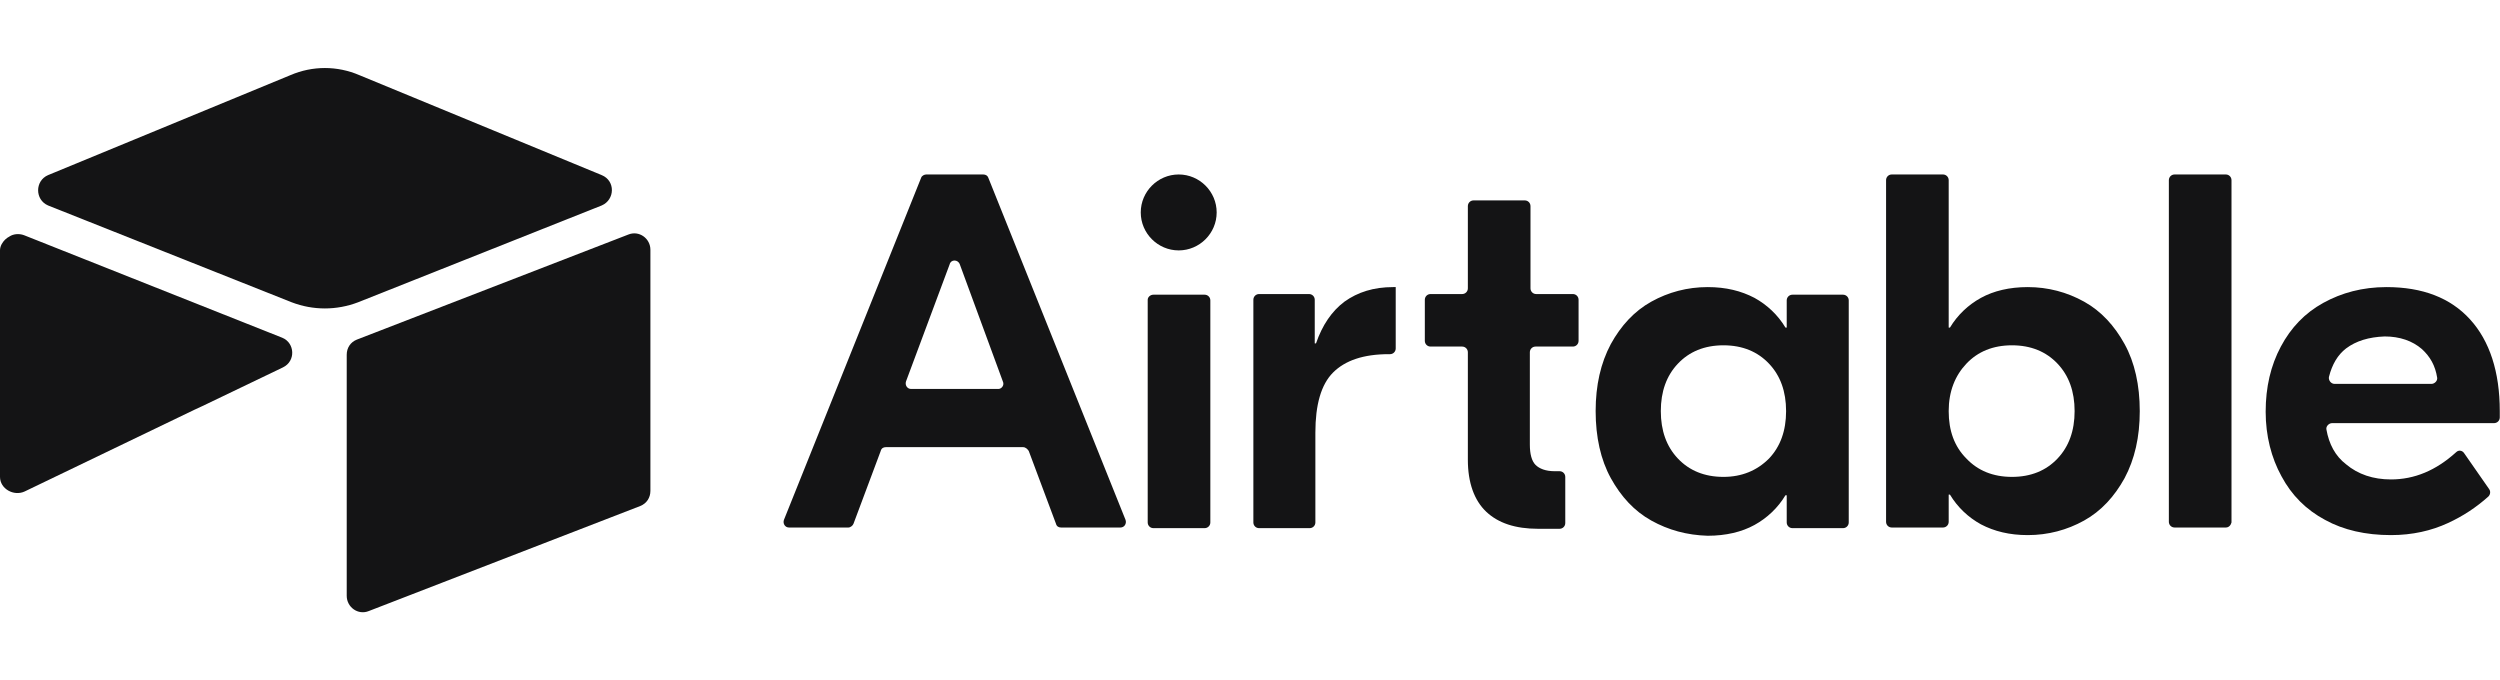
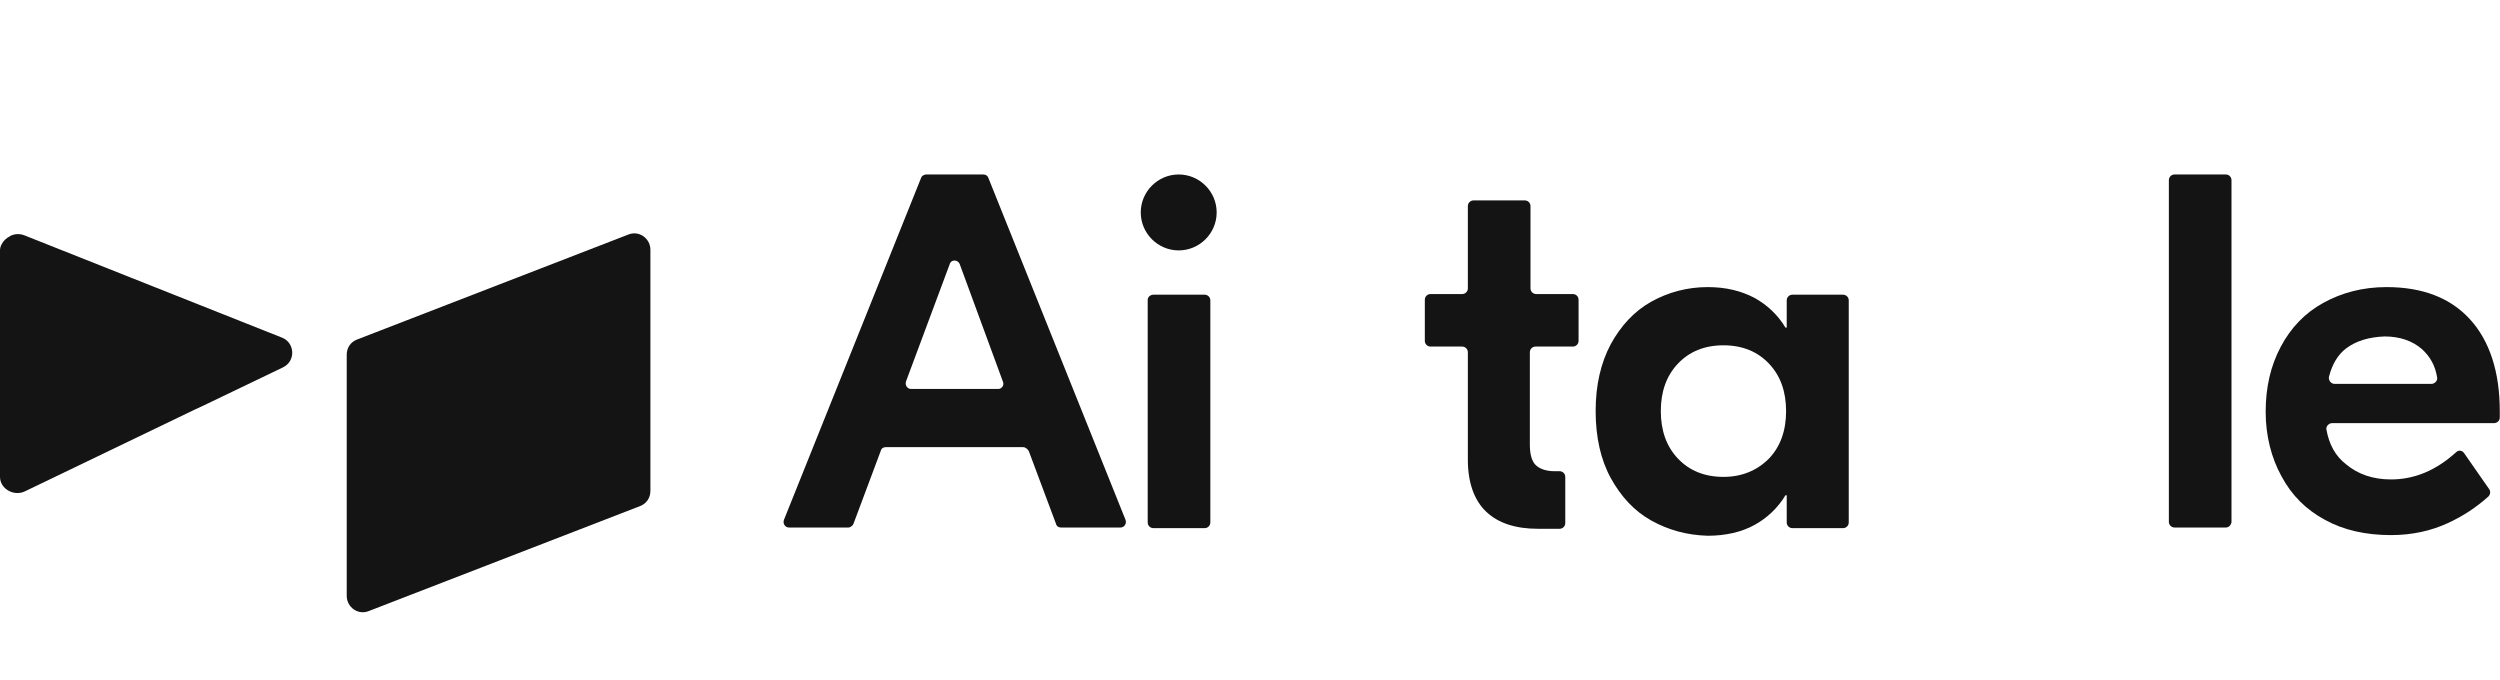
<svg xmlns="http://www.w3.org/2000/svg" width="147" height="40" viewBox="0 0 147 40" fill="none">
  <g clip-path="url(#clip0_11405_696)">
    <path d="M36.942 13.793C37.574 13.533 38.244 14.017 38.244 14.686V28.86C38.244 29.269 38.02 29.604 37.648 29.753L21.689 35.928C21.056 36.189 20.387 35.705 20.387 35.035V20.862C20.387 20.452 20.61 20.118 20.982 19.969L36.942 13.793Z" fill="#141415" />
    <path fill-rule="evenodd" clip-rule="evenodd" d="M100.409 16.881C101.488 16.881 102.381 17.105 103.162 17.514C103.906 17.923 104.539 18.518 104.985 19.262H105.059V17.662C105.06 17.476 105.209 17.328 105.395 17.328H108.371C108.556 17.328 108.706 17.476 108.706 17.662V30.721C108.705 30.907 108.556 31.055 108.371 31.055H105.395C105.209 31.055 105.06 30.907 105.059 30.721V29.121H104.985C104.539 29.865 103.906 30.46 103.162 30.869C102.418 31.278 101.488 31.502 100.409 31.502C99.182 31.465 98.103 31.167 97.098 30.609C96.094 30.051 95.312 29.195 94.717 28.116C94.122 27.038 93.824 25.698 93.824 24.173C93.824 22.648 94.122 21.346 94.717 20.23C95.312 19.151 96.094 18.295 97.098 17.737C98.103 17.179 99.219 16.881 100.409 16.881ZM101.339 20.304C100.223 20.304 99.33 20.676 98.661 21.383C97.991 22.089 97.656 23.02 97.656 24.173C97.656 25.326 97.991 26.256 98.661 26.963C99.33 27.67 100.223 28.041 101.339 28.041C102.418 28.041 103.311 27.67 104.017 26.963C104.687 26.256 105.022 25.326 105.022 24.173C105.022 23.02 104.687 22.089 104.017 21.383C103.348 20.676 102.455 20.304 101.339 20.304Z" fill="#141415" />
-     <path fill-rule="evenodd" clip-rule="evenodd" d="M114.248 10.259C114.434 10.259 114.583 10.408 114.583 10.594V19.262H114.658C115.104 18.518 115.737 17.923 116.481 17.514C117.225 17.105 118.155 16.881 119.233 16.881C120.424 16.881 121.54 17.179 122.544 17.737C123.549 18.295 124.33 19.151 124.925 20.23C125.52 21.308 125.818 22.648 125.818 24.173C125.818 25.698 125.52 27 124.925 28.116C124.33 29.195 123.549 30.051 122.544 30.609C121.54 31.167 120.424 31.464 119.233 31.464C118.155 31.464 117.262 31.241 116.481 30.832C115.737 30.423 115.104 29.828 114.658 29.084H114.583V30.683C114.583 30.869 114.434 31.018 114.248 31.018H111.235C111.049 31.018 110.901 30.869 110.901 30.683V10.594C110.901 10.408 111.049 10.259 111.235 10.259H114.248ZM118.304 20.304C117.188 20.304 116.294 20.676 115.625 21.383C114.955 22.089 114.583 23.02 114.583 24.173C114.583 25.326 114.918 26.256 115.625 26.963C116.294 27.67 117.188 28.041 118.304 28.041C119.42 28.041 120.313 27.67 120.982 26.963C121.652 26.256 121.987 25.326 121.987 24.173C121.987 23.02 121.652 22.089 120.982 21.383C120.313 20.676 119.42 20.304 118.304 20.304Z" fill="#141415" />
    <path fill-rule="evenodd" clip-rule="evenodd" d="M140.327 16.881C142.448 16.881 144.085 17.514 145.238 18.778C146.391 20.043 146.987 21.866 146.987 24.173V24.544C146.987 24.73 146.838 24.88 146.652 24.88H137.128C136.942 24.88 136.756 25.066 136.793 25.251C136.942 26.107 137.314 26.814 137.946 27.298C138.653 27.893 139.546 28.191 140.588 28.191C141.964 28.191 143.229 27.67 144.419 26.591C144.568 26.442 144.792 26.479 144.904 26.665L146.354 28.748C146.466 28.897 146.428 29.084 146.317 29.195C145.61 29.828 144.829 30.348 143.936 30.757C142.969 31.204 141.853 31.464 140.588 31.464C139.1 31.464 137.797 31.167 136.718 30.572C135.602 29.976 134.747 29.121 134.152 28.005C133.556 26.926 133.221 25.624 133.221 24.21C133.221 22.759 133.519 21.494 134.114 20.378C134.709 19.262 135.528 18.407 136.607 17.811C137.685 17.216 138.913 16.881 140.327 16.881ZM140.215 19.783C139.285 19.82 138.541 20.043 137.946 20.49C137.463 20.862 137.128 21.42 136.942 22.164C136.905 22.35 137.054 22.573 137.277 22.573H142.969C143.155 22.573 143.341 22.387 143.304 22.201C143.192 21.494 142.894 20.974 142.41 20.527C141.852 20.044 141.108 19.783 140.215 19.783Z" fill="#141415" />
    <path d="M89.658 11.784C89.844 11.784 89.993 11.933 89.993 12.119V16.955C89.993 17.141 90.141 17.29 90.327 17.29H92.485C92.671 17.29 92.82 17.439 92.82 17.625V20.043C92.82 20.229 92.671 20.378 92.485 20.378H90.29C90.104 20.378 89.955 20.527 89.955 20.713V26.144C89.955 26.702 90.067 27.112 90.29 27.335C90.513 27.558 90.886 27.707 91.406 27.707H91.704C91.89 27.707 92.038 27.856 92.038 28.041V30.757C92.038 30.943 91.89 31.092 91.704 31.093H90.439C89.1 31.092 88.095 30.758 87.388 30.088C86.682 29.418 86.31 28.377 86.31 27.038V20.713C86.31 20.527 86.161 20.378 85.975 20.378H84.115C83.929 20.378 83.78 20.229 83.78 20.043V17.625C83.78 17.439 83.929 17.29 84.115 17.29H85.975C86.161 17.29 86.31 17.141 86.31 16.955V12.119C86.31 11.934 86.458 11.784 86.644 11.784H89.658Z" fill="#141415" />
    <path d="M70.833 17.328C71.019 17.328 71.168 17.476 71.168 17.662V30.721C71.168 30.907 71.019 31.055 70.833 31.055H67.819C67.634 31.055 67.485 30.906 67.485 30.721V17.625C67.485 17.477 67.634 17.328 67.819 17.328H70.833Z" fill="#141415" />
-     <path d="M82.068 20.49C82.068 20.676 81.919 20.825 81.733 20.825H81.659C80.171 20.825 79.092 21.197 78.385 21.904C77.679 22.61 77.344 23.801 77.344 25.438V30.721C77.343 30.907 77.195 31.055 77.009 31.055H74.032C73.847 31.055 73.698 30.907 73.698 30.721V17.625C73.698 17.439 73.847 17.291 74.032 17.29H76.972C77.158 17.29 77.307 17.439 77.307 17.625V20.192H77.381C77.753 19.113 78.311 18.295 79.055 17.737C79.836 17.179 80.766 16.881 81.919 16.881H82.068V20.49Z" fill="#141415" />
    <path fill-rule="evenodd" clip-rule="evenodd" d="M57.813 10.259C57.961 10.259 58.073 10.333 58.11 10.445L66.183 30.572C66.257 30.795 66.109 31.018 65.885 31.018H62.388C62.24 31.018 62.128 30.944 62.091 30.795L60.491 26.517C60.417 26.405 60.305 26.293 60.156 26.293H52.083C51.934 26.293 51.823 26.368 51.786 26.517L50.186 30.795C50.149 30.906 50 31.018 49.888 31.018H46.391C46.168 31.018 46.019 30.795 46.094 30.572L54.166 10.445C54.204 10.333 54.353 10.259 54.464 10.259H57.813ZM56.436 15.541C56.324 15.244 55.915 15.244 55.84 15.541L53.274 22.425C53.2 22.648 53.348 22.871 53.571 22.871H58.706C58.891 22.87 59.077 22.648 58.966 22.425L56.436 15.541Z" fill="#141415" />
    <path d="M130.878 10.259C131.064 10.259 131.212 10.408 131.212 10.594V30.721C131.175 30.869 131.064 31.018 130.878 31.018H127.865C127.679 31.018 127.529 30.869 127.529 30.683V10.594C127.529 10.408 127.679 10.259 127.865 10.259H130.878Z" fill="#141415" />
    <path d="M0.558 13.905C0.781 13.756 1.116 13.719 1.414 13.83L16.592 19.857C17.336 20.155 17.411 21.234 16.63 21.606L11.905 23.875L11.421 24.099L1.451 28.898C0.818 29.195 0 28.748 0 28.041V14.723C0 14.463 0.149 14.24 0.298 14.091C0.372 14.017 0.483 13.942 0.558 13.905Z" fill="#141415" />
-     <path d="M17.076 4.419C18.378 3.86 19.829 3.86 21.131 4.419L35.379 10.296C36.198 10.631 36.161 11.747 35.379 12.082L21.056 17.774C19.791 18.257 18.415 18.258 17.15 17.774L2.828 12.082C2.046 11.747 2.046 10.631 2.828 10.296L17.076 4.419Z" fill="#141415" />
    <path d="M69.308 10.259C70.536 10.259 71.54 11.264 71.54 12.491C71.54 13.719 70.536 14.723 69.308 14.724C68.081 14.724 67.076 13.719 67.076 12.491C67.076 11.264 68.081 10.259 69.308 10.259Z" fill="#141415" />
  </g>
  <defs>
    <clipPath id="clip0_11405_696">
      <rect width="146.987" height="40" fill="white" />
    </clipPath>
  </defs>
</svg>